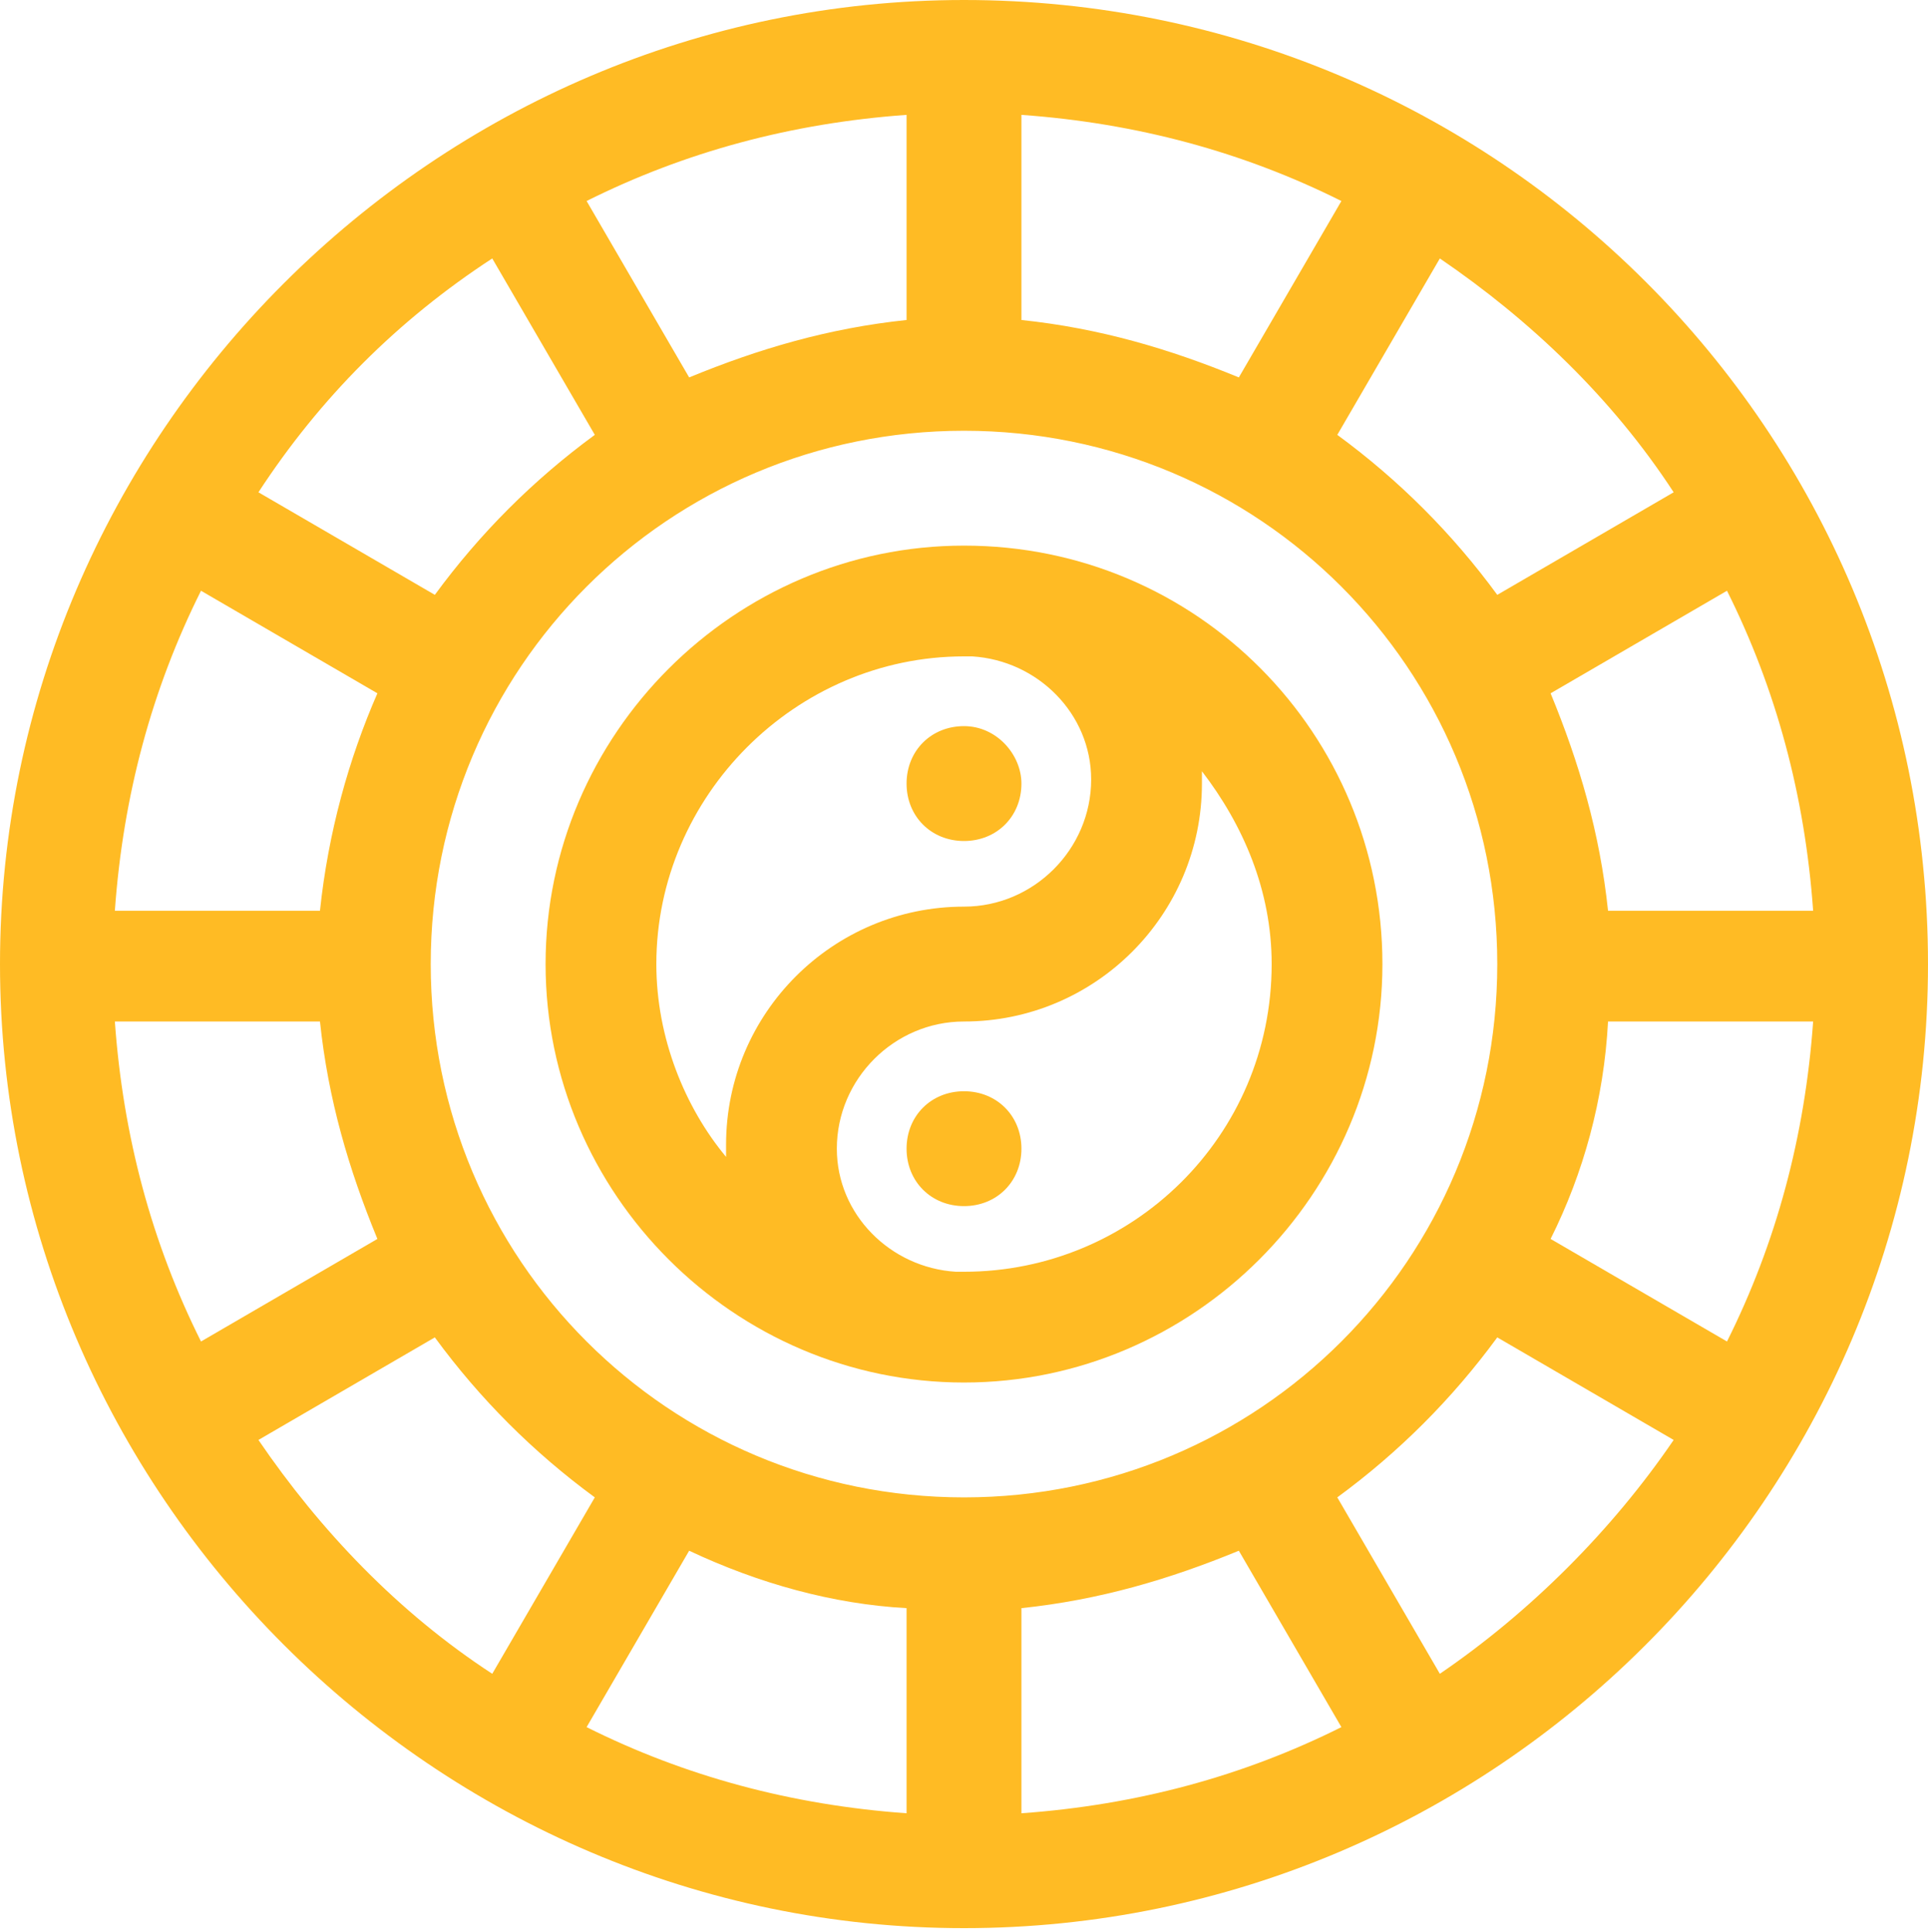
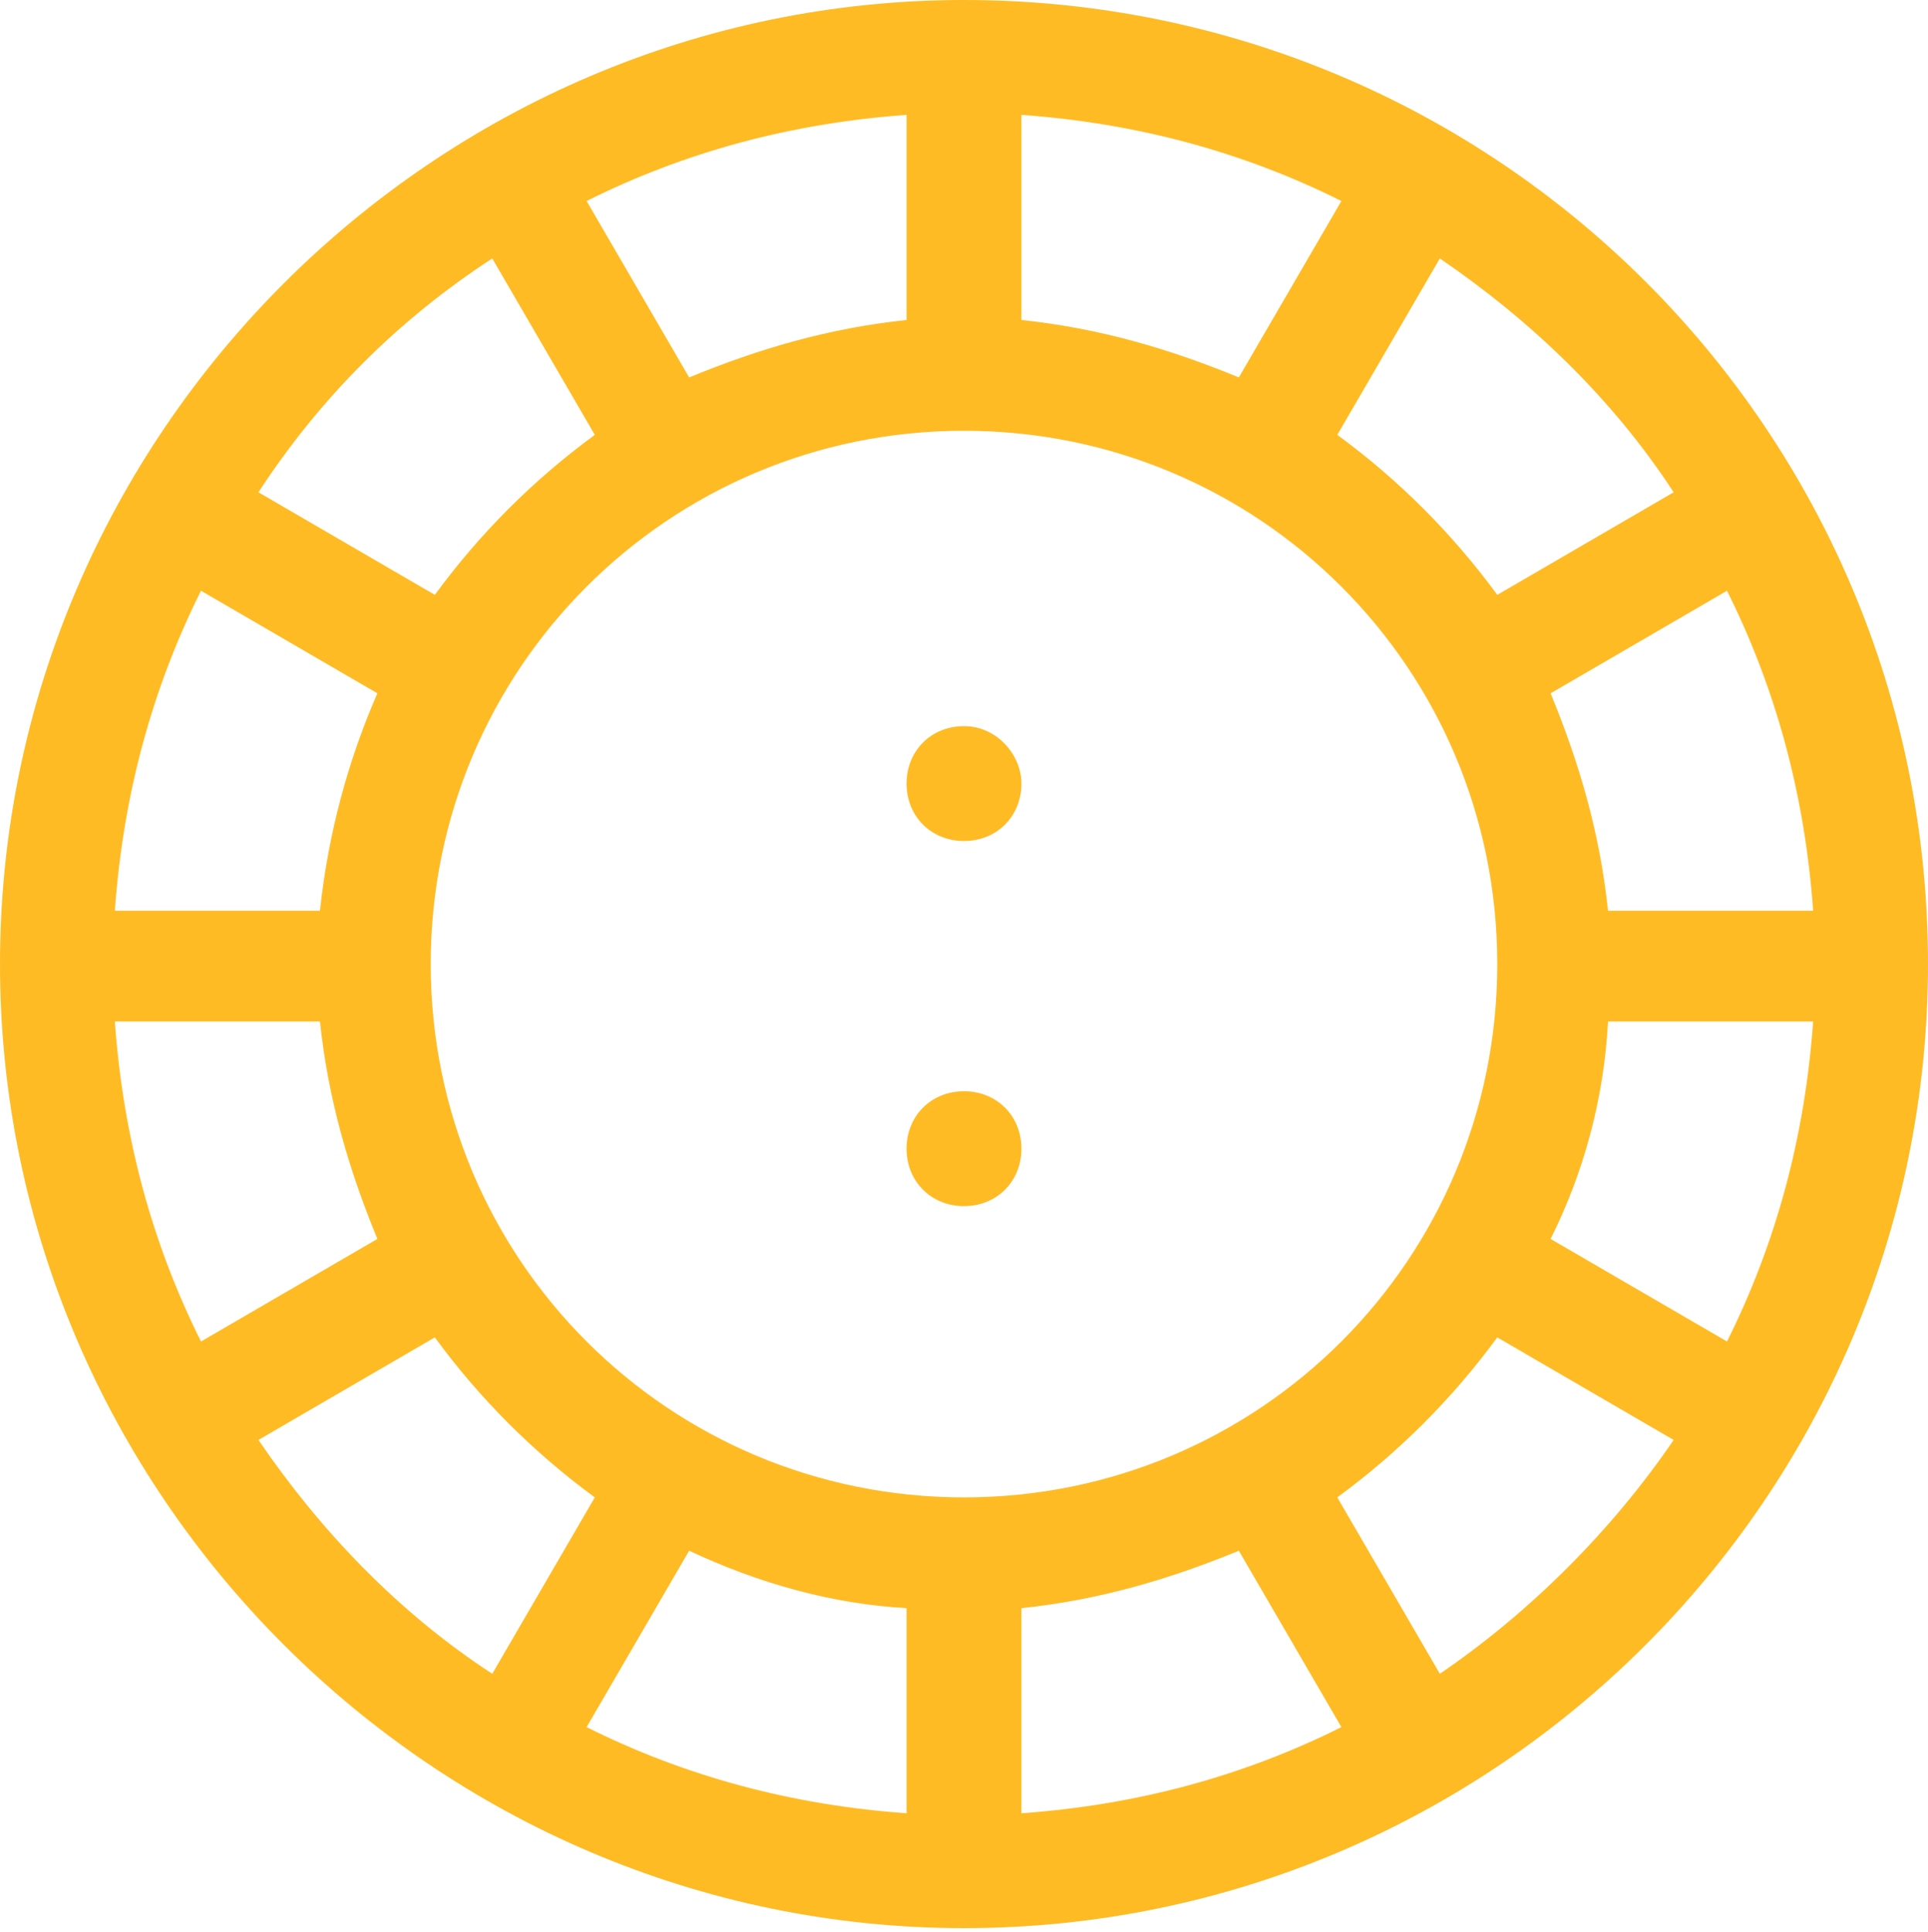
<svg xmlns="http://www.w3.org/2000/svg" version="1.1" id="Слой_1" x="0" y="0" viewBox="0 0 47 47.1" xml:space="preserve">
  <style>.st0{fill:#ffbb24}</style>
-   <path class="st0" d="M23.5 13.3c-5.6 0-10.2 4.6-10.2 10.2s4.6 10.2 10.2 10.2 10.2-4.6 10.2-10.2-4.5-10.2-10.2-10.2zM16 23.5c0-4.1 3.4-7.5 7.5-7.5h.2c1.6.1 2.9 1.4 2.9 3 0 1.7-1.4 3.1-3.1 3.1-3.2 0-5.8 2.6-5.8 5.8v.3c-1-1.2-1.7-2.9-1.7-4.7zm7.5 7.5h-.2c-1.6-.1-2.9-1.4-2.9-3 0-1.7 1.4-3.1 3.1-3.1 3.2 0 5.8-2.6 5.8-5.8v-.3c1 1.3 1.7 2.9 1.7 4.7 0 4.2-3.4 7.5-7.5 7.5z" />
  <path class="st0" d="M23.5 0C10.6 0 0 10.6 0 23.5S10.6 47 23.5 47 47 36.5 47 23.5 36.5 0 23.5 0zm-1.4 39.2v5c-2.8-.2-5.4-.9-7.8-2.1l2.5-4.3c1.7.8 3.5 1.3 5.3 1.4zm2.8 0c1.9-.2 3.6-.7 5.3-1.4l2.5 4.3c-2.4 1.2-5 1.9-7.8 2.1v-5zm-1.4-2.7c-7.2 0-13-5.8-13-13s5.8-13 13-13 13 5.8 13 13-5.8 13-13 13zM7.8 22.2h-5c.2-2.8.9-5.4 2.1-7.8l4.3 2.5c-.7 1.6-1.2 3.4-1.4 5.3zm0 2.7c.2 1.9.7 3.6 1.4 5.3l-4.3 2.5c-1.2-2.4-1.9-5-2.1-7.8h5zM24.9 7.8v-5c2.8.2 5.4.9 7.8 2.1l-2.5 4.3c-1.7-.7-3.4-1.2-5.3-1.4zm-2.8 0c-1.9.2-3.6.7-5.3 1.4l-2.5-4.3c2.4-1.2 5-1.9 7.8-2.1v5zm17.1 17.1h5c-.2 2.8-.9 5.4-2.1 7.8l-4.3-2.5c.8-1.6 1.3-3.4 1.4-5.3zm0-2.7c-.2-1.9-.7-3.6-1.4-5.3l4.3-2.5c1.2 2.4 1.9 5 2.1 7.8h-5zM40.8 12l-4.3 2.5c-1.1-1.5-2.4-2.8-3.9-3.9l2.5-4.3c2.2 1.5 4.2 3.4 5.7 5.7zM12 6.3l2.5 4.3c-1.5 1.1-2.8 2.4-3.9 3.9L6.3 12C7.8 9.7 9.7 7.8 12 6.3zM6.3 35.1l4.3-2.5c1.1 1.5 2.4 2.8 3.9 3.9L12 40.8c-2.3-1.5-4.2-3.5-5.7-5.7zm28.8 5.7l-2.5-4.3c1.5-1.1 2.8-2.4 3.9-3.9l4.3 2.5c-1.5 2.2-3.5 4.2-5.7 5.7z" />
  <path class="st0" d="M24.9 28c0 .8-.6 1.4-1.4 1.4-.8 0-1.4-.6-1.4-1.4s.6-1.4 1.4-1.4c.8 0 1.4.6 1.4 1.4zm0-8.9c0 .8-.6 1.4-1.4 1.4-.8 0-1.4-.6-1.4-1.4s.6-1.4 1.4-1.4c.8 0 1.4.7 1.4 1.4z" />
</svg>